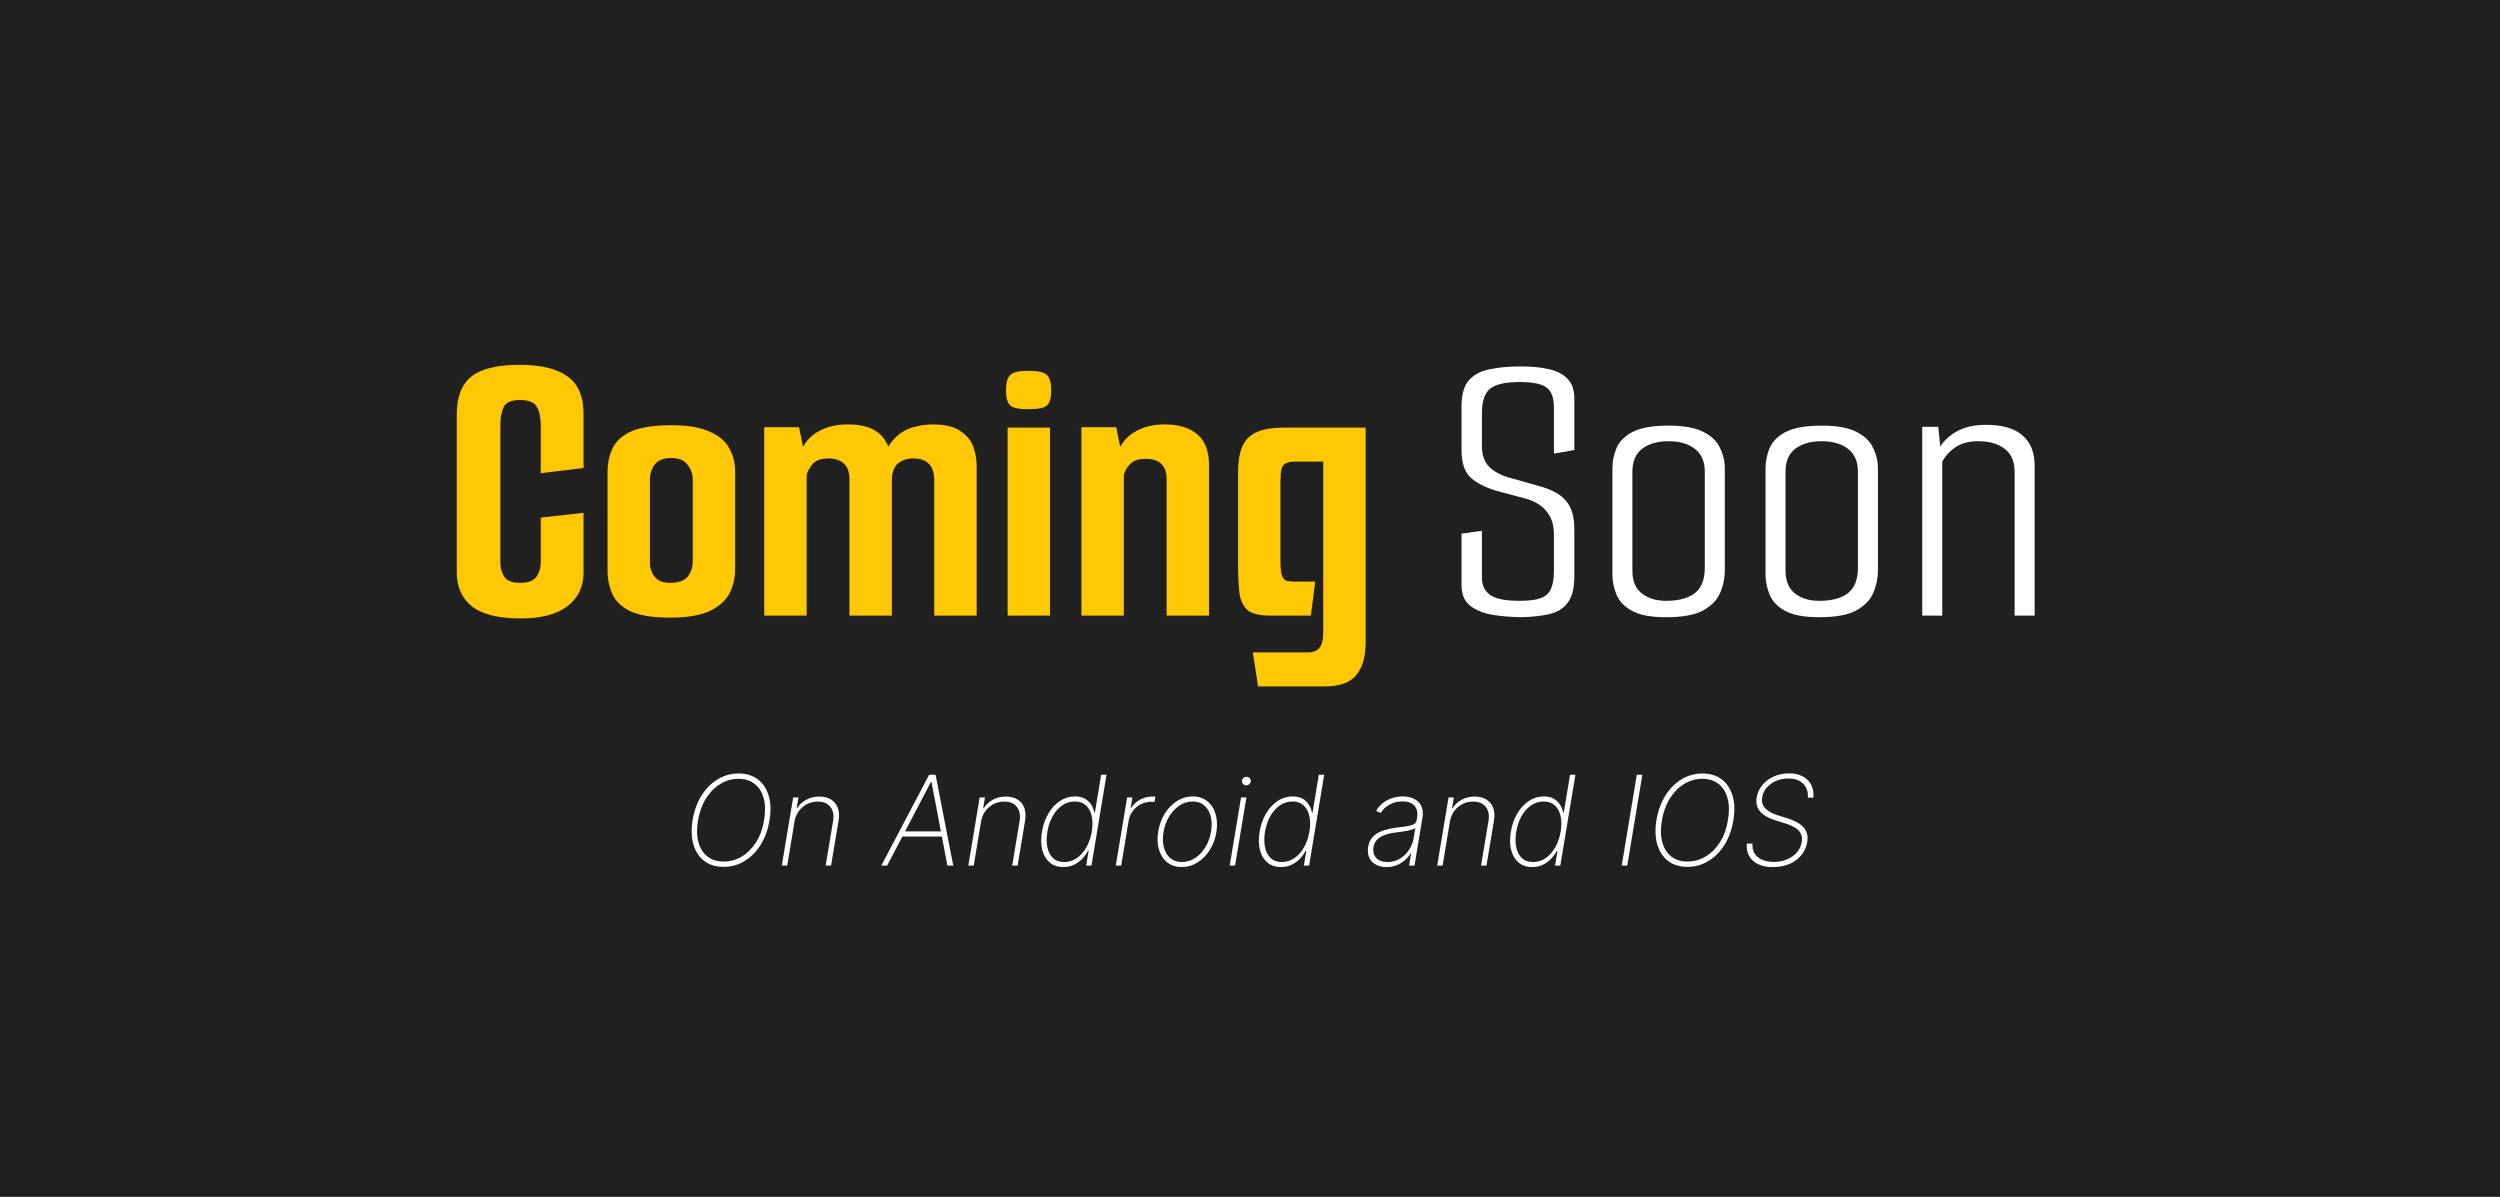
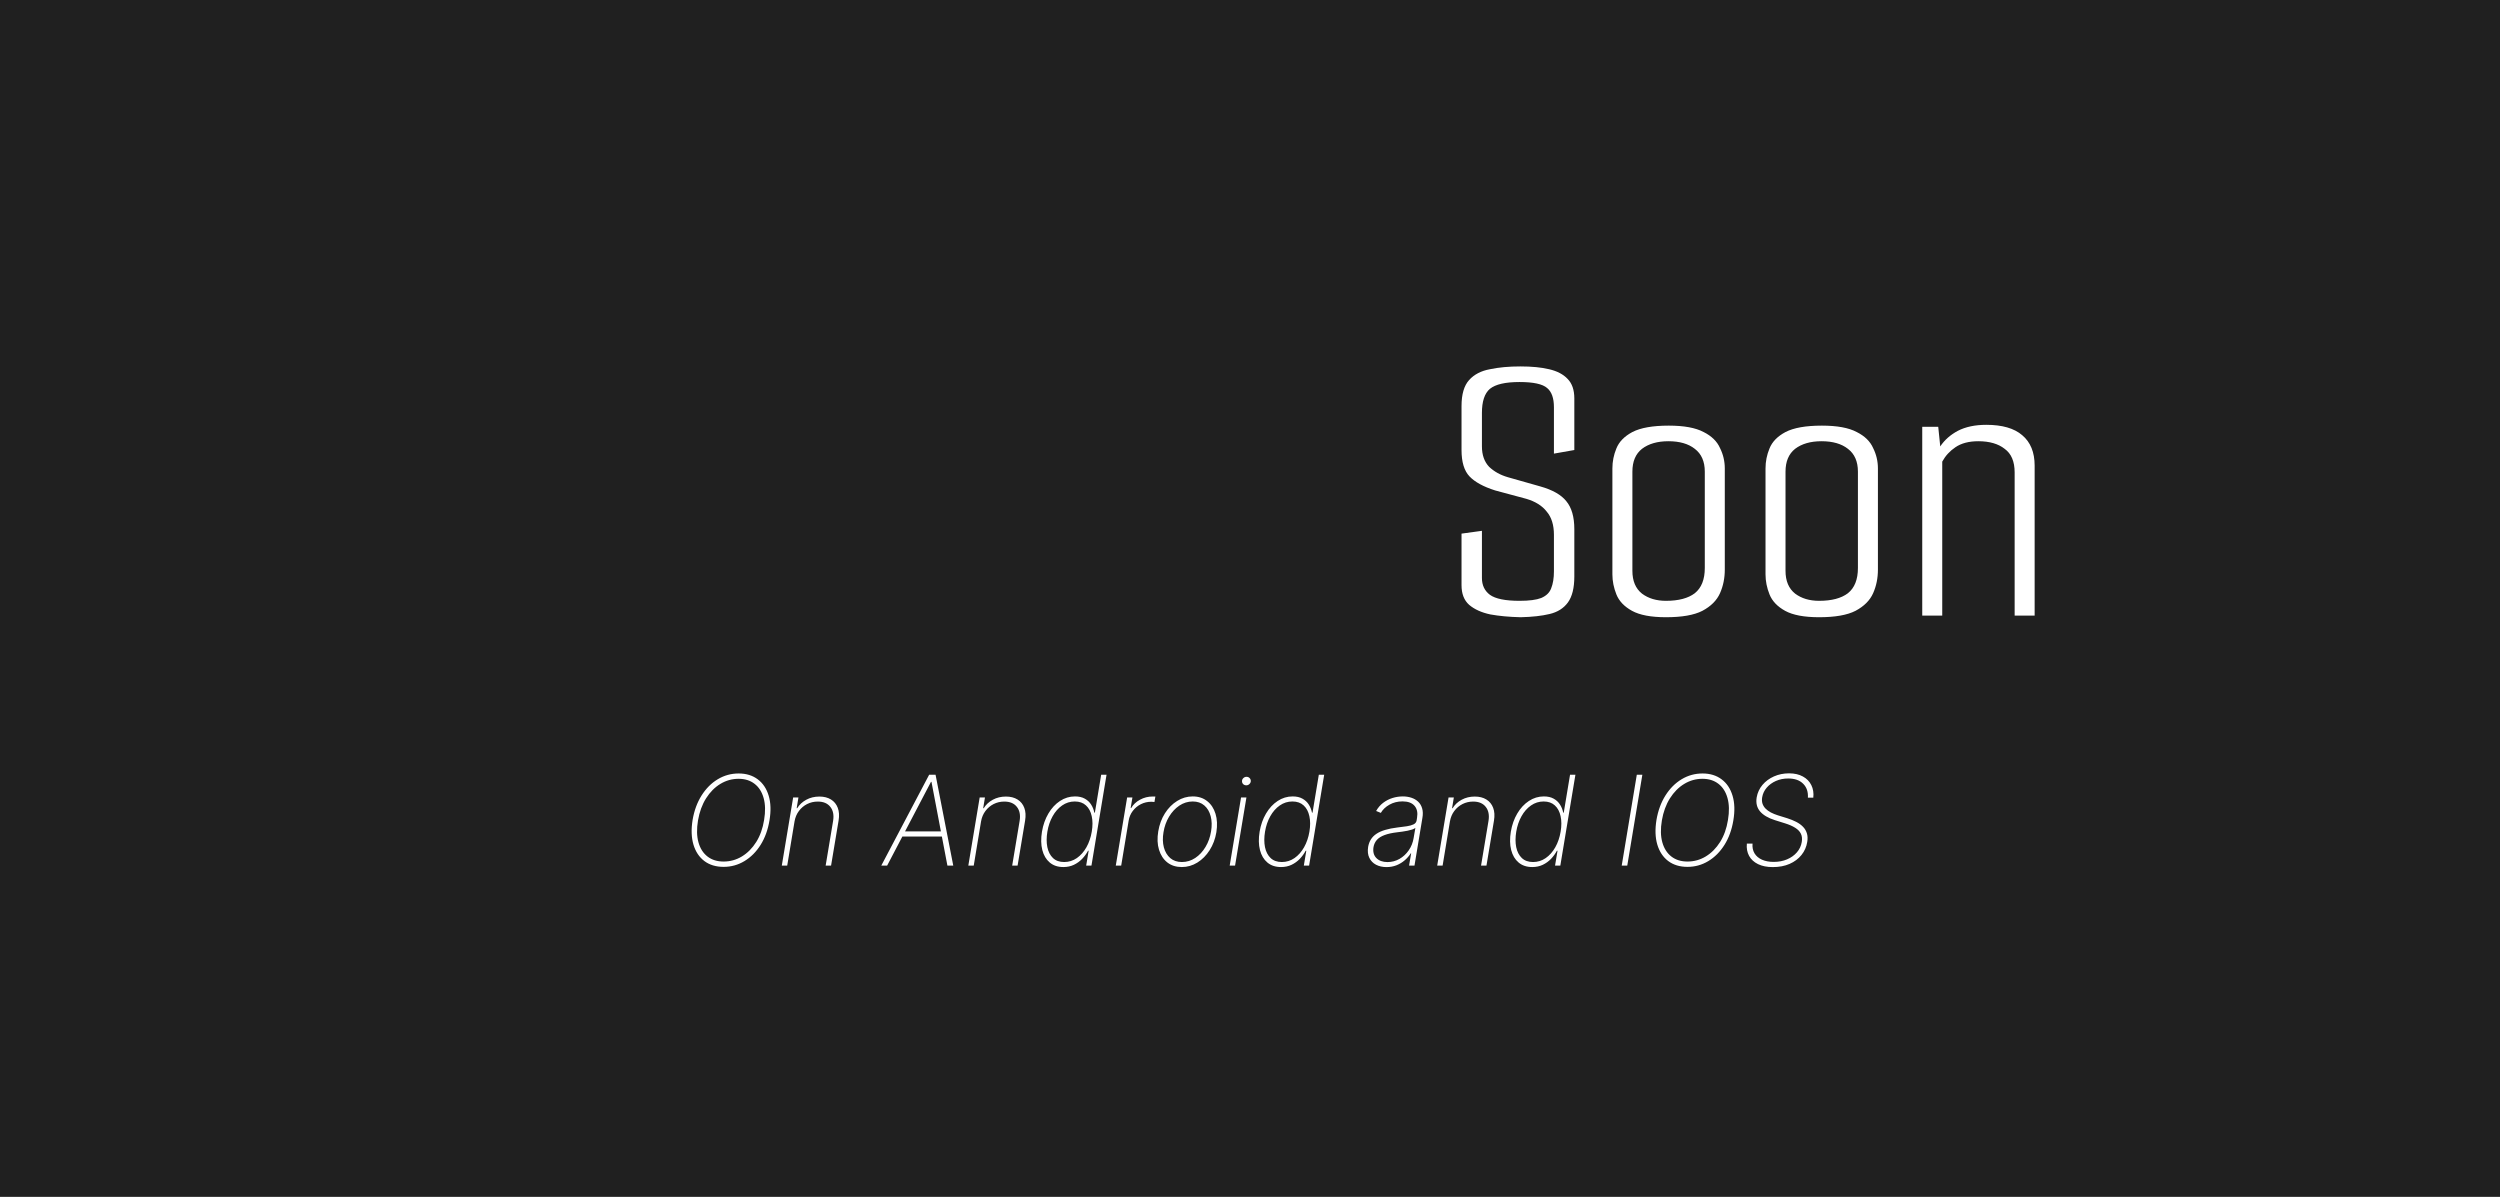
<svg xmlns="http://www.w3.org/2000/svg" width="800" height="383" viewBox="0 0 800 383" fill="none">
  <rect width="800" height="383" fill="#202020" />
-   <path d="M166.639 197.896C159.556 197.896 154.351 196.616 151.023 194.056C147.78 191.411 146.159 187.784 146.159 183.176V132.744C146.159 127.027 147.737 122.931 150.895 120.456C154.052 117.981 159.172 116.744 166.255 116.744C173.081 116.744 178.201 117.981 181.615 120.456C185.113 122.931 186.82 127.069 186.735 132.872V149.768L173.039 151.432V136.2C173.039 133.555 172.612 131.549 171.759 130.184C170.991 128.733 169.199 128.008 166.383 128.008C163.652 128.008 161.903 128.776 161.135 130.312C160.452 131.848 160.111 133.768 160.111 136.072V179.976C160.111 181.768 160.537 183.304 161.391 184.584C162.244 185.864 163.908 186.504 166.383 186.504C169.028 186.504 170.777 185.864 171.631 184.584C172.569 183.304 173.039 181.725 173.039 179.848V165.64L186.735 164.104V183.176C186.735 187.784 184.985 191.411 181.487 194.056C178.073 196.616 173.124 197.896 166.639 197.896ZM214.508 197.64C208.876 197.64 204.609 196.957 201.708 195.592C198.892 194.227 196.972 192.392 195.948 190.088C194.924 187.784 194.411 185.267 194.411 182.536V151.176C194.411 148.36 194.924 145.843 195.948 143.624C196.972 141.32 198.934 139.485 201.836 138.12C204.822 136.755 209.174 136.072 214.892 136.072C220.012 136.072 224.065 136.755 227.052 138.12C230.038 139.4 232.129 141.149 233.324 143.368C234.604 145.587 235.244 148.104 235.244 150.92V182.024C235.244 185.011 234.604 187.699 233.324 190.088C232.044 192.392 229.91 194.227 226.924 195.592C223.937 196.957 219.798 197.64 214.508 197.64ZM214.38 186.504C217.025 186.504 218.902 185.864 220.012 184.584C221.121 183.219 221.676 181.555 221.676 179.592V153.48C221.676 151.688 221.121 150.109 220.012 148.744C218.988 147.293 217.238 146.568 214.764 146.568C212.374 146.568 210.625 147.251 209.516 148.616C208.492 149.981 207.98 151.603 207.98 153.48V179.976C207.98 181.768 208.492 183.304 209.516 184.584C210.54 185.864 212.161 186.504 214.38 186.504ZM244.558 197V136.712H255.694L256.974 142.984C258.254 140.68 260.088 138.931 262.478 137.736C264.952 136.456 267.854 135.816 271.182 135.816C274.595 135.816 277.283 136.328 279.246 137.352C281.208 138.376 282.616 139.699 283.47 141.32C284.408 142.856 284.963 144.52 285.134 146.312L282.318 148.872C283 145.203 284.195 142.472 285.902 140.68C287.608 138.803 289.571 137.523 291.79 136.84C294.094 136.157 296.312 135.816 298.446 135.816C302.456 135.816 305.443 136.541 307.406 137.992C309.454 139.357 310.819 141.064 311.502 143.112C312.184 145.075 312.526 146.995 312.526 148.872V197H298.958V153.864C298.958 151.304 298.36 149.469 297.166 148.36C296.056 147.251 294.435 146.696 292.302 146.696C290.254 146.696 288.59 147.251 287.31 148.36C286.03 149.469 285.39 151.304 285.39 153.864V197H271.822V153.352C271.822 151.048 271.224 149.384 270.03 148.36C268.92 147.251 267.214 146.696 264.91 146.696C263.032 146.696 261.539 147.165 260.43 148.104C259.406 149.043 258.638 150.323 258.126 151.944V197H244.558ZM322.433 197V136.84H336.001V197H322.433ZM329.089 130.952C326.017 130.952 324.054 130.525 323.201 129.672C322.347 128.819 321.921 127.24 321.921 124.936C321.921 122.547 322.347 120.925 323.201 120.072C324.054 119.133 326.017 118.664 329.089 118.664C332.246 118.664 334.251 119.133 335.105 120.072C335.958 120.925 336.385 122.547 336.385 124.936C336.385 127.24 335.958 128.819 335.105 129.672C334.251 130.525 332.246 130.952 329.089 130.952ZM346.058 136.712H357.194L358.474 142.984C359.754 140.68 361.588 138.931 363.978 137.736C366.452 136.456 369.354 135.816 372.682 135.816C377.204 135.816 380.703 136.883 383.178 139.016C385.652 141.149 386.89 144.435 386.89 148.872V197H373.322V153.48C373.322 151.091 372.724 149.384 371.53 148.36C370.42 147.336 368.756 146.824 366.538 146.824C364.575 146.824 363.039 147.293 361.93 148.232C360.906 149.085 360.138 150.323 359.626 151.944V197H346.058V136.712ZM402.574 219.656L400.91 208.776H418.062C420.195 208.776 421.603 208.264 422.286 207.24C423.054 206.301 423.438 204.552 423.438 201.992V147.72H414.478C413.027 147.72 411.96 147.933 411.278 148.36C410.595 148.787 410.168 149.469 409.998 150.408C409.827 151.261 409.742 152.456 409.742 153.992V179.464C409.742 181.427 409.87 182.877 410.126 183.816C410.382 184.755 410.808 185.395 411.406 185.736C412.088 185.992 413.027 186.12 414.222 186.12H420.878L419.47 197H406.798C403.384 197 400.952 196.488 399.502 195.464C398.051 194.355 397.112 192.605 396.686 190.216C396.344 187.741 396.174 184.456 396.174 180.36V151.176C396.174 147.848 396.6 145.16 397.454 143.112C398.307 140.979 399.8 139.4 401.934 138.376C404.067 137.352 407.054 136.84 410.894 136.84H437.006V205.576C437.006 210.099 436.024 213.555 434.062 215.944C432.184 218.419 428.771 219.656 423.822 219.656H402.574Z" fill="#FFC805" />
  <path d="M486.633 197.512C482.963 197.427 479.721 197.128 476.905 196.616C474.089 196.019 471.827 194.995 470.121 193.544C468.499 192.093 467.689 190.003 467.689 187.272V170.76L474.217 169.864V184.968C474.217 187.272 475.07 189.064 476.777 190.344C478.569 191.624 481.726 192.264 486.249 192.264C489.321 192.264 491.625 191.965 493.161 191.368C494.782 190.685 495.849 189.661 496.361 188.296C496.958 186.845 497.257 185.011 497.257 182.792V171.144C497.257 167.987 496.489 165.512 494.953 163.72C493.502 161.843 491.326 160.477 488.425 159.624L478.441 156.936C474.686 155.741 471.955 154.248 470.249 152.456C468.542 150.664 467.689 147.848 467.689 144.008V129.928C467.689 126.173 468.499 123.4 470.121 121.608C471.742 119.816 473.961 118.664 476.777 118.152C479.593 117.555 482.835 117.256 486.505 117.256C490.174 117.256 493.246 117.555 495.721 118.152C498.281 118.749 500.243 119.773 501.609 121.224C503.059 122.675 503.785 124.765 503.785 127.496V144.008L497.257 145.16V130.312C497.257 127.411 496.531 125.363 495.081 124.168C493.63 122.888 490.686 122.248 486.249 122.248C481.726 122.248 478.569 122.973 476.777 124.424C475.07 125.875 474.217 128.435 474.217 132.104V142.856C474.217 145.587 474.985 147.763 476.521 149.384C478.142 150.92 480.147 152.029 482.537 152.712L492.905 155.656C496.83 156.765 499.603 158.344 501.225 160.392C502.931 162.44 503.785 165.427 503.785 169.352V184.456C503.785 188.125 503.102 190.899 501.737 192.776C500.371 194.653 498.409 195.891 495.849 196.488C493.374 197.085 490.302 197.427 486.633 197.512ZM533.118 197.512C528.339 197.512 524.712 196.829 522.238 195.464C519.763 194.099 518.099 192.349 517.246 190.216C516.392 188.083 515.966 185.949 515.966 183.816V149.896C515.966 147.677 516.392 145.544 517.246 143.496C518.099 141.363 519.806 139.613 522.366 138.248C525.011 136.883 528.894 136.2 534.014 136.2C538.878 136.2 542.59 136.883 545.15 138.248C547.71 139.528 549.459 141.235 550.398 143.368C551.422 145.416 551.934 147.592 551.934 149.896V182.28C551.934 185.011 551.422 187.528 550.398 189.832C549.374 192.136 547.496 194.013 544.766 195.464C542.12 196.829 538.238 197.512 533.118 197.512ZM533.118 192.264C537.128 192.264 540.2 191.453 542.333 189.832C544.467 188.125 545.534 185.437 545.534 181.768V150.92C545.534 147.677 544.467 145.245 542.333 143.624C540.286 142.003 537.47 141.192 533.886 141.192C530.387 141.192 527.571 142.003 525.438 143.624C523.39 145.245 522.366 147.677 522.366 150.92V182.664C522.366 185.907 523.39 188.339 525.438 189.96C527.486 191.496 530.046 192.264 533.118 192.264ZM582.118 197.512C577.339 197.512 573.712 196.829 571.238 195.464C568.763 194.099 567.099 192.349 566.246 190.216C565.392 188.083 564.966 185.949 564.966 183.816V149.896C564.966 147.677 565.392 145.544 566.246 143.496C567.099 141.363 568.806 139.613 571.366 138.248C574.011 136.883 577.894 136.2 583.014 136.2C587.878 136.2 591.59 136.883 594.15 138.248C596.71 139.528 598.459 141.235 599.398 143.368C600.422 145.416 600.934 147.592 600.934 149.896V182.28C600.934 185.011 600.422 187.528 599.398 189.832C598.374 192.136 596.496 194.013 593.766 195.464C591.12 196.829 587.238 197.512 582.118 197.512ZM582.118 192.264C586.128 192.264 589.2 191.453 591.333 189.832C593.467 188.125 594.534 185.437 594.534 181.768V150.92C594.534 147.677 593.467 145.245 591.333 143.624C589.286 142.003 586.47 141.192 582.886 141.192C579.387 141.192 576.571 142.003 574.438 143.624C572.39 145.245 571.366 147.677 571.366 150.92V182.664C571.366 185.907 572.39 188.339 574.438 189.96C576.486 191.496 579.046 192.264 582.118 192.264ZM615.118 136.584H620.238L620.878 142.856C622.243 140.808 624.12 139.144 626.51 137.864C628.984 136.584 632.014 135.944 635.598 135.944C640.718 135.944 644.558 137.053 647.118 139.272C649.763 141.491 651.086 144.733 651.086 149V197H644.686V151.176C644.686 147.677 643.619 145.16 641.486 143.624C639.438 142.003 636.622 141.192 633.038 141.192C630.051 141.192 627.619 141.832 625.742 143.112C623.95 144.307 622.542 145.843 621.518 147.72V197H615.118V136.584ZM246.232 262.526C245.74 265.518 244.793 268.132 243.391 270.366C241.99 272.592 240.266 274.32 238.221 275.551C236.185 276.782 233.964 277.398 231.559 277.398C229.097 277.398 227.037 276.773 225.38 275.523C223.732 274.273 222.572 272.521 221.9 270.267C221.237 268.013 221.147 265.385 221.63 262.384C222.141 259.391 223.098 256.782 224.499 254.557C225.91 252.322 227.638 250.589 229.684 249.358C231.729 248.127 233.96 247.511 236.374 247.511C238.789 247.511 240.825 248.136 242.482 249.386C244.139 250.627 245.304 252.374 245.977 254.628C246.658 256.872 246.744 259.505 246.232 262.526ZM244.513 262.384C244.968 259.675 244.916 257.336 244.357 255.366C243.808 253.397 242.842 251.882 241.46 250.821C240.086 249.751 238.382 249.216 236.346 249.216C234.263 249.216 232.321 249.76 230.522 250.849C228.723 251.938 227.193 253.482 225.934 255.48C224.684 257.469 223.827 259.817 223.363 262.526C222.908 265.234 222.956 267.573 223.505 269.543C224.054 271.503 225.02 273.018 226.403 274.088C227.785 275.158 229.504 275.693 231.559 275.693C233.661 275.693 235.612 275.149 237.411 274.06C239.22 272.961 240.749 271.418 241.999 269.429C243.249 267.431 244.087 265.082 244.513 262.384ZM254.251 262.852L251.907 277H250.174L253.81 255.182H255.501L254.933 258.634H255.103C255.785 257.507 256.751 256.602 258.001 255.92C259.251 255.239 260.652 254.898 262.205 254.898C263.664 254.898 264.899 255.21 265.913 255.835C266.926 256.46 267.65 257.35 268.086 258.506C268.522 259.652 268.607 261.02 268.342 262.611L265.941 277H264.208L266.594 262.682C266.897 260.826 266.604 259.334 265.714 258.207C264.833 257.071 263.488 256.503 261.68 256.503C260.458 256.503 259.322 256.768 258.271 257.298C257.229 257.829 256.353 258.572 255.643 259.528C254.933 260.475 254.469 261.583 254.251 262.852ZM283.881 277H282.006L297.333 247.909H299.379L305.046 277H303.171L298.072 250.196H297.915L283.881 277ZM288.37 266.048H302.347L302.063 267.696H288.086L288.37 266.048ZM313.938 262.852L311.594 277H309.862L313.498 255.182H315.188L314.62 258.634H314.79C315.472 257.507 316.438 256.602 317.688 255.92C318.938 255.239 320.34 254.898 321.893 254.898C323.351 254.898 324.587 255.21 325.6 255.835C326.613 256.46 327.338 257.35 327.773 258.506C328.209 259.652 328.294 261.02 328.029 262.611L325.629 277H323.896L326.282 262.682C326.585 260.826 326.291 259.334 325.401 258.207C324.521 257.071 323.176 256.503 321.367 256.503C320.146 256.503 319.009 256.768 317.958 257.298C316.916 257.829 316.04 258.572 315.33 259.528C314.62 260.475 314.156 261.583 313.938 262.852ZM340.273 277.455C338.512 277.455 337.058 276.972 335.913 276.006C334.767 275.04 333.976 273.709 333.54 272.014C333.105 270.31 333.067 268.354 333.427 266.148C333.796 263.96 334.483 262.019 335.487 260.324C336.49 258.619 337.726 257.284 339.194 256.318C340.662 255.343 342.267 254.855 344.009 254.855C345.259 254.855 346.306 255.097 347.148 255.58C348.001 256.053 348.673 256.683 349.165 257.469C349.667 258.255 350.008 259.116 350.188 260.054H350.359L352.376 247.909H354.094L349.265 277H347.575L348.37 272.241H348.171C347.669 273.179 347.04 274.045 346.282 274.841C345.524 275.627 344.644 276.261 343.64 276.744C342.636 277.218 341.514 277.455 340.273 277.455ZM340.543 275.849C342.021 275.849 343.37 275.428 344.592 274.585C345.813 273.733 346.836 272.578 347.66 271.119C348.484 269.652 349.052 267.99 349.364 266.134C349.677 264.277 349.672 262.625 349.35 261.176C349.038 259.718 348.427 258.572 347.518 257.739C346.609 256.896 345.415 256.474 343.938 256.474C342.442 256.474 341.088 256.901 339.876 257.753C338.664 258.596 337.65 259.746 336.836 261.205C336.022 262.663 335.463 264.306 335.16 266.134C334.857 267.961 334.852 269.609 335.146 271.077C335.449 272.545 336.05 273.709 336.95 274.571C337.849 275.423 339.047 275.849 340.543 275.849ZM357.049 277L360.685 255.182H362.376L361.808 258.591H361.964C362.608 257.473 363.555 256.579 364.805 255.906C366.055 255.224 367.399 254.884 368.839 254.884C369 254.884 369.151 254.884 369.293 254.884C369.435 254.884 369.577 254.888 369.719 254.898L369.421 256.645C369.308 256.635 369.17 256.621 369.009 256.602C368.858 256.574 368.668 256.56 368.441 256.56C367.229 256.56 366.107 256.82 365.075 257.341C364.042 257.862 363.181 258.581 362.489 259.5C361.798 260.409 361.358 261.451 361.168 262.625L358.782 277H357.049ZM378.171 277.455C376.353 277.455 374.814 276.967 373.555 275.991C372.305 275.007 371.415 273.652 370.884 271.929C370.354 270.205 370.273 268.236 370.643 266.02C371.003 263.861 371.713 261.943 372.773 260.267C373.844 258.581 375.15 257.26 376.694 256.304C378.237 255.338 379.895 254.855 381.665 254.855C383.493 254.855 385.032 255.352 386.282 256.347C387.541 257.331 388.436 258.69 388.967 260.423C389.497 262.147 389.587 264.112 389.237 266.318C388.877 268.468 388.157 270.385 387.077 272.071C386.007 273.747 384.701 275.063 383.157 276.02C381.613 276.976 379.951 277.455 378.171 277.455ZM378.2 275.849C379.753 275.849 381.183 275.414 382.489 274.543C383.796 273.671 384.89 272.492 385.771 271.006C386.661 269.519 387.253 267.857 387.546 266.02C387.84 264.24 387.797 262.63 387.418 261.19C387.04 259.741 386.362 258.596 385.387 257.753C384.412 256.901 383.176 256.474 381.68 256.474C380.136 256.474 378.706 256.915 377.39 257.795C376.083 258.676 374.985 259.86 374.094 261.347C373.204 262.833 372.612 264.491 372.319 266.318C372.016 268.089 372.054 269.699 372.433 271.148C372.821 272.587 373.503 273.733 374.478 274.585C375.463 275.428 376.703 275.849 378.2 275.849ZM393.501 277L397.138 255.182H398.857L395.22 277H393.501ZM398.814 251.304C398.407 251.304 398.066 251.167 397.791 250.892C397.526 250.608 397.412 250.262 397.45 249.855C397.469 249.514 397.621 249.216 397.905 248.96C398.189 248.705 398.516 248.577 398.885 248.577C399.292 248.577 399.628 248.719 399.893 249.003C400.159 249.277 400.277 249.614 400.249 250.011C400.22 250.362 400.064 250.665 399.78 250.92C399.505 251.176 399.183 251.304 398.814 251.304ZM409.922 277.455C408.161 277.455 406.707 276.972 405.561 276.006C404.415 275.04 403.625 273.709 403.189 272.014C402.753 270.31 402.715 268.354 403.075 266.148C403.445 263.96 404.131 262.019 405.135 260.324C406.139 258.619 407.375 257.284 408.842 256.318C410.31 255.343 411.915 254.855 413.658 254.855C414.908 254.855 415.954 255.097 416.797 255.58C417.649 256.053 418.321 256.683 418.814 257.469C419.316 258.255 419.657 259.116 419.837 260.054H420.007L422.024 247.909H423.743L418.913 277H417.223L418.018 272.241H417.82C417.318 273.179 416.688 274.045 415.93 274.841C415.173 275.627 414.292 276.261 413.288 276.744C412.285 277.218 411.162 277.455 409.922 277.455ZM410.192 275.849C411.669 275.849 413.018 275.428 414.24 274.585C415.462 273.733 416.484 272.578 417.308 271.119C418.132 269.652 418.7 267.99 419.013 266.134C419.325 264.277 419.321 262.625 418.999 261.176C418.686 259.718 418.075 258.572 417.166 257.739C416.257 256.896 415.064 256.474 413.587 256.474C412.09 256.474 410.736 256.901 409.524 257.753C408.312 258.596 407.299 259.746 406.484 261.205C405.67 262.663 405.111 264.306 404.808 266.134C404.505 267.961 404.5 269.609 404.794 271.077C405.097 272.545 405.698 273.709 406.598 274.571C407.498 275.423 408.696 275.849 410.192 275.849ZM443.672 277.469C442.412 277.469 441.3 277.218 440.334 276.716C439.377 276.214 438.662 275.48 438.189 274.514C437.715 273.548 437.588 272.374 437.805 270.991C437.966 270.082 438.265 269.282 438.7 268.591C439.136 267.9 439.732 267.303 440.49 266.801C441.248 266.299 442.176 265.887 443.274 265.565C444.382 265.234 445.675 264.978 447.152 264.798C448.288 264.666 449.302 264.533 450.192 264.401C451.082 264.268 451.802 264.064 452.351 263.79C452.9 263.515 453.222 263.103 453.317 262.554L453.459 261.645C453.724 260.063 453.454 258.804 452.649 257.866C451.844 256.92 450.561 256.446 448.8 256.446C447.247 256.446 445.855 256.796 444.624 257.497C443.393 258.188 442.474 259.064 441.868 260.125L440.362 259.514C440.949 258.473 441.693 257.606 442.592 256.915C443.501 256.223 444.496 255.707 445.575 255.366C446.664 255.026 447.772 254.855 448.899 254.855C449.875 254.855 450.784 254.992 451.626 255.267C452.469 255.542 453.189 255.958 453.786 256.517C454.392 257.076 454.822 257.791 455.078 258.662C455.343 259.524 455.372 260.556 455.163 261.759L452.635 277H450.902L451.57 273.065H451.442C450.93 273.88 450.286 274.623 449.51 275.295C448.743 275.958 447.867 276.489 446.882 276.886C445.897 277.275 444.827 277.469 443.672 277.469ZM443.999 275.864C445.362 275.864 446.631 275.532 447.805 274.869C448.989 274.197 449.983 273.278 450.788 272.114C451.603 270.949 452.128 269.628 452.365 268.151L452.919 264.94C452.663 265.13 452.318 265.3 451.882 265.452C451.446 265.594 450.959 265.722 450.419 265.835C449.889 265.939 449.335 266.034 448.757 266.119C448.189 266.195 447.635 266.266 447.095 266.332C445.476 266.522 444.136 266.815 443.075 267.213C442.015 267.601 441.196 268.113 440.618 268.747C440.05 269.382 439.685 270.149 439.524 271.048C439.287 272.535 439.59 273.709 440.433 274.571C441.286 275.433 442.474 275.864 443.999 275.864ZM463.977 262.852L461.634 277H459.901L463.537 255.182H465.227L464.659 258.634H464.83C465.511 257.507 466.477 256.602 467.727 255.92C468.977 255.239 470.379 254.898 471.932 254.898C473.39 254.898 474.626 255.21 475.639 255.835C476.652 256.46 477.377 257.35 477.812 258.506C478.248 259.652 478.333 261.02 478.068 262.611L475.668 277H473.935L476.321 262.682C476.624 260.826 476.33 259.334 475.44 258.207C474.56 257.071 473.215 256.503 471.406 256.503C470.185 256.503 469.048 256.768 467.997 257.298C466.955 257.829 466.08 258.572 465.369 259.528C464.659 260.475 464.195 261.583 463.977 262.852ZM490.312 277.455C488.551 277.455 487.098 276.972 485.952 276.006C484.806 275.04 484.015 273.709 483.58 272.014C483.144 270.31 483.106 268.354 483.466 266.148C483.835 263.96 484.522 262.019 485.526 260.324C486.529 258.619 487.765 257.284 489.233 256.318C490.701 255.343 492.306 254.855 494.048 254.855C495.298 254.855 496.345 255.097 497.188 255.58C498.04 256.053 498.712 256.683 499.205 257.469C499.706 258.255 500.047 259.116 500.227 260.054H500.398L502.415 247.909H504.134L499.304 277H497.614L498.409 272.241H498.21C497.708 273.179 497.079 274.045 496.321 274.841C495.563 275.627 494.683 276.261 493.679 276.744C492.675 277.218 491.553 277.455 490.312 277.455ZM490.582 275.849C492.06 275.849 493.409 275.428 494.631 274.585C495.852 273.733 496.875 272.578 497.699 271.119C498.523 269.652 499.091 267.99 499.403 266.134C499.716 264.277 499.711 262.625 499.389 261.176C499.077 259.718 498.466 258.572 497.557 257.739C496.648 256.896 495.455 256.474 493.977 256.474C492.481 256.474 491.127 256.901 489.915 257.753C488.703 258.596 487.689 259.746 486.875 261.205C486.061 262.663 485.502 264.306 485.199 266.134C484.896 267.961 484.891 269.609 485.185 271.077C485.488 272.545 486.089 273.709 486.989 274.571C487.888 275.423 489.086 275.849 490.582 275.849ZM525.554 247.909L520.724 277H518.949L523.778 247.909H525.554ZM554.67 262.526C554.177 265.518 553.23 268.132 551.829 270.366C550.427 272.592 548.704 274.32 546.658 275.551C544.622 276.782 542.402 277.398 539.996 277.398C537.534 277.398 535.475 276.773 533.817 275.523C532.17 274.273 531.01 272.521 530.337 270.267C529.674 268.013 529.585 265.385 530.067 262.384C530.579 259.391 531.535 256.782 532.937 254.557C534.348 252.322 536.076 250.589 538.121 249.358C540.167 248.127 542.397 247.511 544.812 247.511C547.227 247.511 549.263 248.136 550.92 249.386C552.577 250.627 553.742 252.374 554.414 254.628C555.096 256.872 555.181 259.505 554.67 262.526ZM552.951 262.384C553.406 259.675 553.353 257.336 552.795 255.366C552.246 253.397 551.28 251.882 549.897 250.821C548.524 249.751 546.819 249.216 544.783 249.216C542.7 249.216 540.759 249.76 538.96 250.849C537.16 251.938 535.631 253.482 534.371 255.48C533.121 257.469 532.264 259.817 531.8 262.526C531.346 265.234 531.393 267.573 531.942 269.543C532.492 271.503 533.458 273.018 534.84 274.088C536.223 275.158 537.942 275.693 539.996 275.693C542.099 275.693 544.049 275.149 545.849 274.06C547.657 272.961 549.187 271.418 550.437 269.429C551.687 267.431 552.525 265.082 552.951 262.384ZM578.526 255.253C578.64 253.406 578.138 251.924 577.021 250.807C575.913 249.68 574.312 249.116 572.219 249.116C570.799 249.116 569.497 249.377 568.313 249.898C567.129 250.419 566.145 251.134 565.359 252.043C564.582 252.942 564.094 253.97 563.896 255.125C563.772 255.873 563.806 256.55 563.995 257.156C564.194 257.753 564.521 258.283 564.975 258.747C565.43 259.211 565.993 259.623 566.665 259.983C567.338 260.333 568.091 260.641 568.924 260.906L571.95 261.844C572.982 262.175 573.924 262.559 574.776 262.994C575.638 263.43 576.362 263.951 576.95 264.557C577.537 265.153 577.953 265.854 578.2 266.659C578.455 267.464 578.493 268.392 578.313 269.443C578.058 271.006 577.442 272.393 576.467 273.605C575.491 274.817 574.227 275.764 572.674 276.446C571.121 277.128 569.331 277.469 567.305 277.469C565.439 277.469 563.858 277.152 562.56 276.517C561.272 275.883 560.321 275.002 559.705 273.875C559.09 272.739 558.853 271.432 558.995 269.955H560.813C560.709 271.157 560.922 272.199 561.452 273.08C561.983 273.951 562.773 274.623 563.825 275.097C564.885 275.57 566.14 275.807 567.589 275.807C569.161 275.807 570.581 275.537 571.85 274.997C573.129 274.457 574.18 273.709 575.004 272.753C575.837 271.796 576.358 270.688 576.566 269.429C576.737 268.406 576.642 267.526 576.282 266.787C575.922 266.048 575.311 265.414 574.45 264.884C573.597 264.344 572.513 263.87 571.197 263.463L567.93 262.44C565.771 261.749 564.194 260.812 563.2 259.628C562.205 258.435 561.85 256.953 562.134 255.182C562.399 253.657 563.02 252.317 563.995 251.162C564.97 250.007 566.197 249.102 567.674 248.449C569.151 247.795 570.761 247.469 572.504 247.469C574.237 247.469 575.709 247.805 576.921 248.477C578.143 249.14 579.042 250.059 579.62 251.233C580.207 252.407 580.42 253.747 580.259 255.253H578.526Z" fill="white" />
</svg>